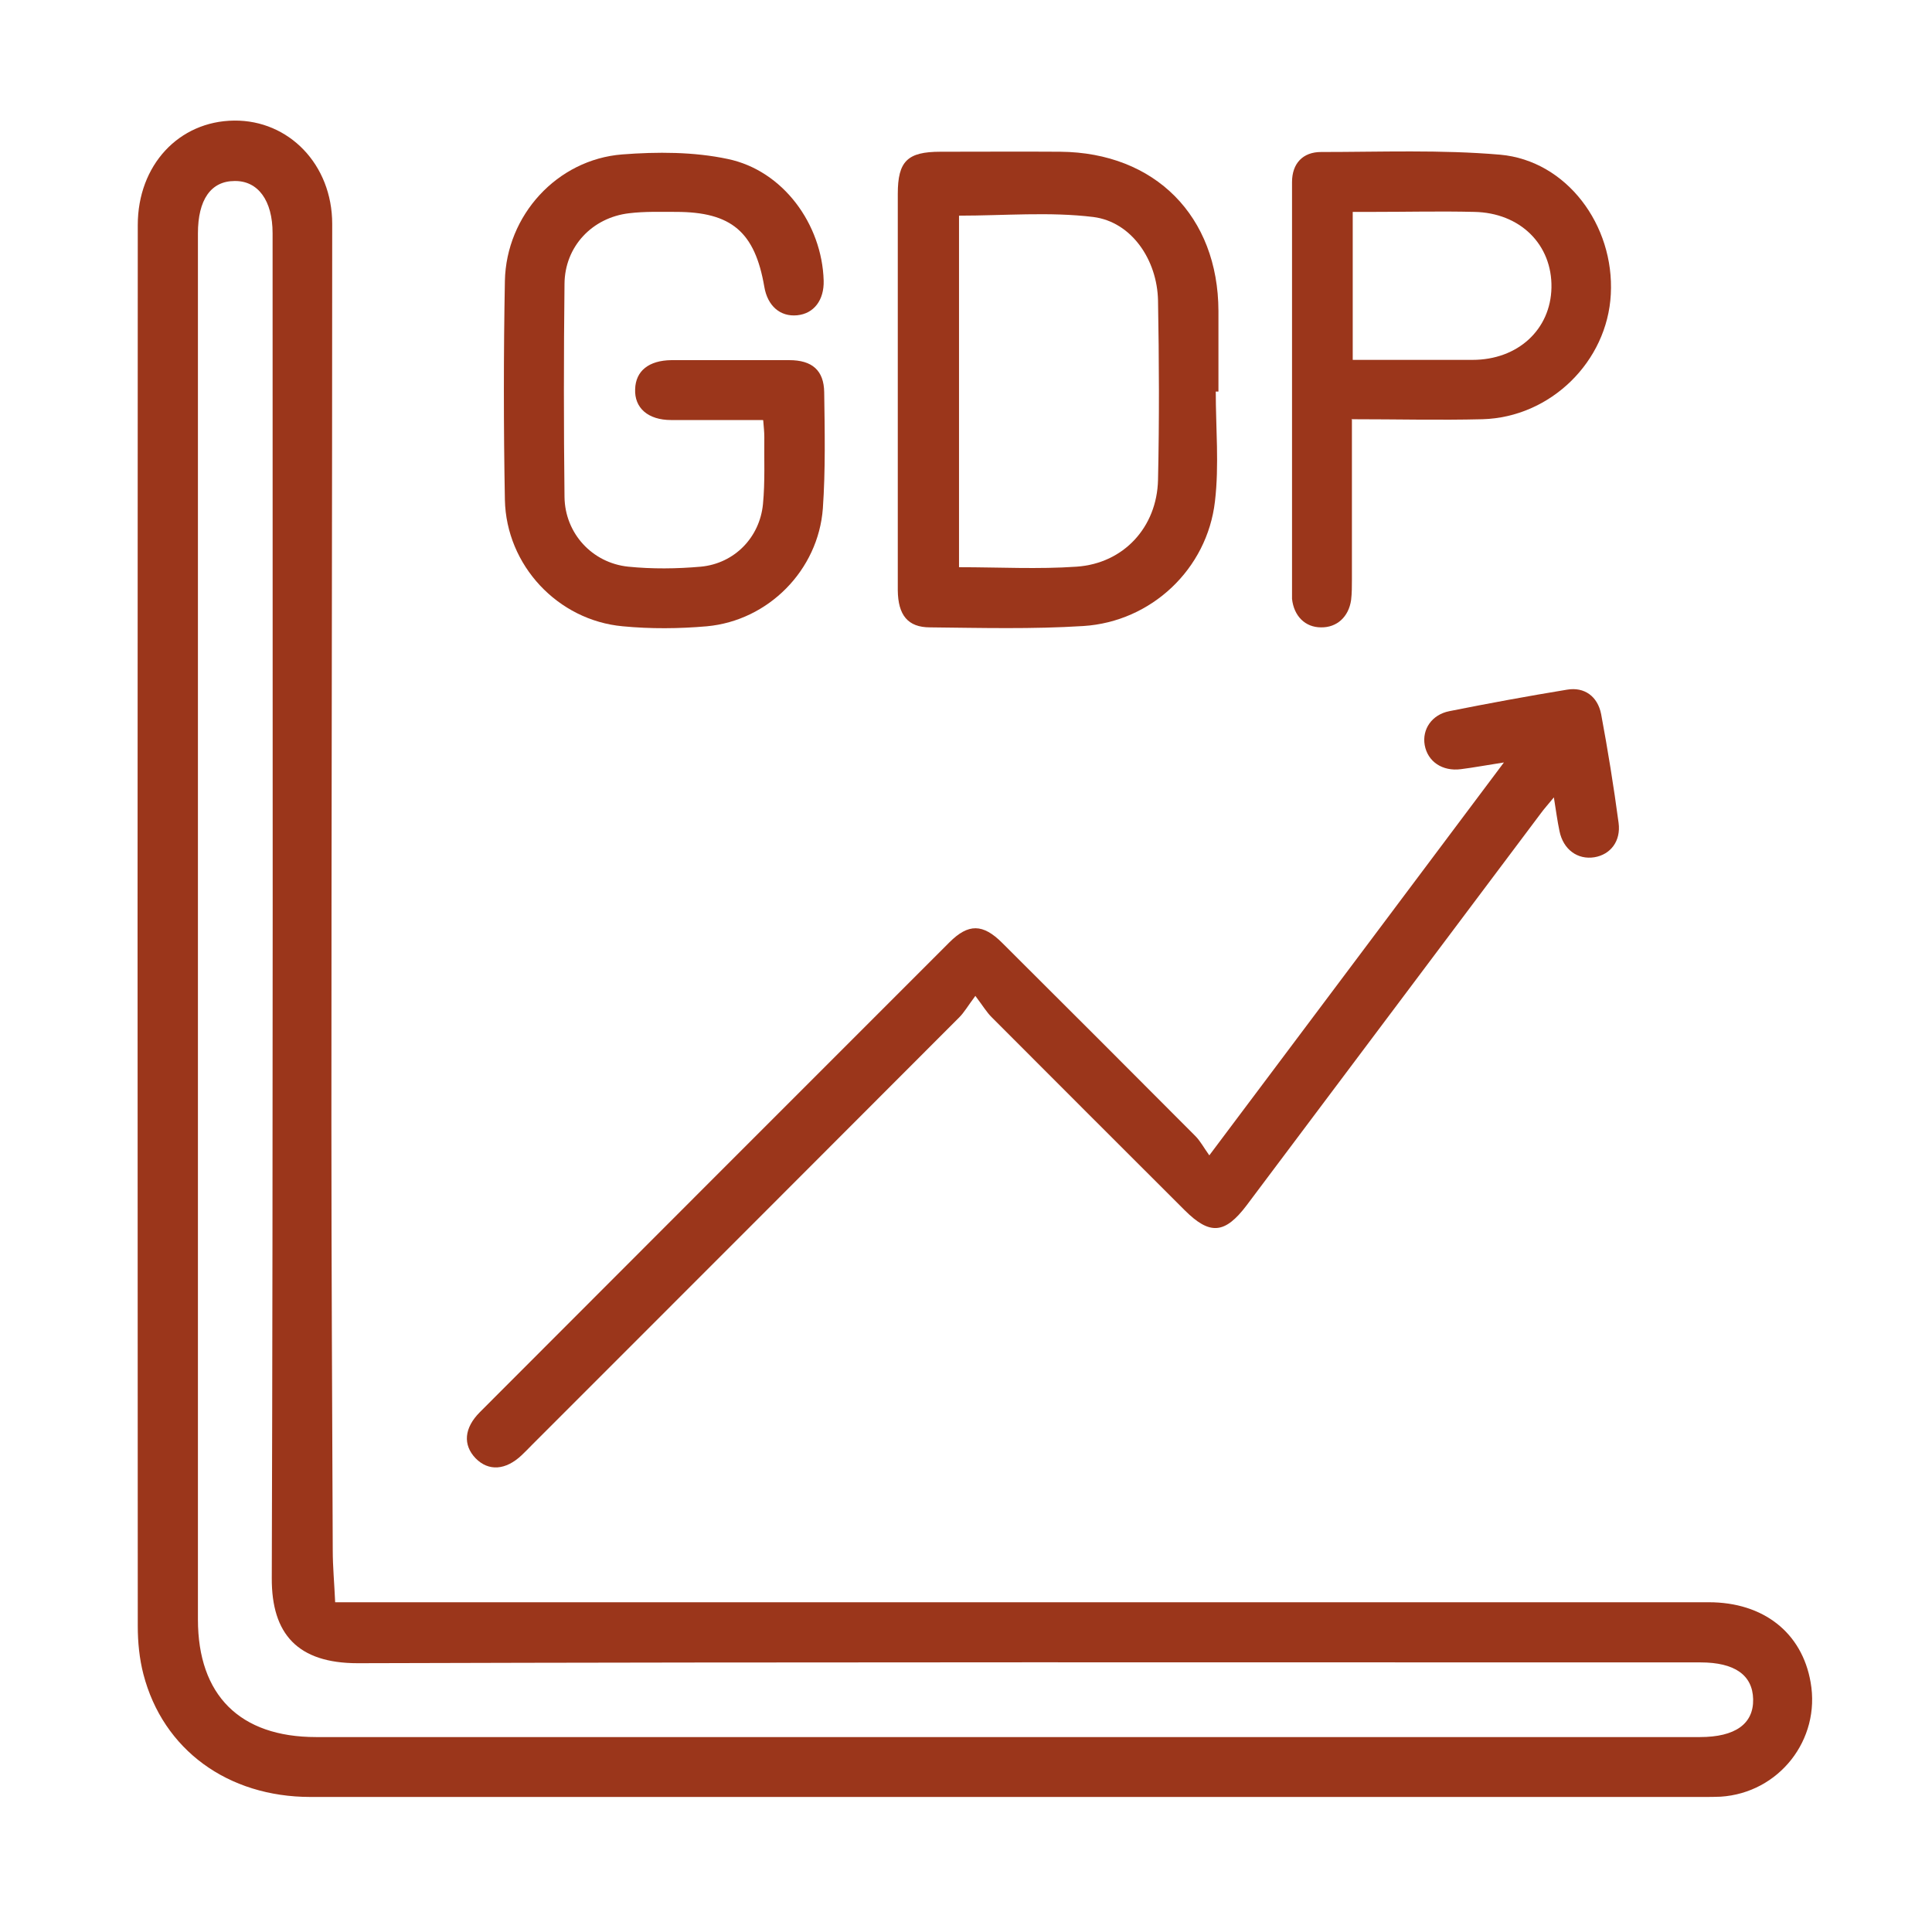
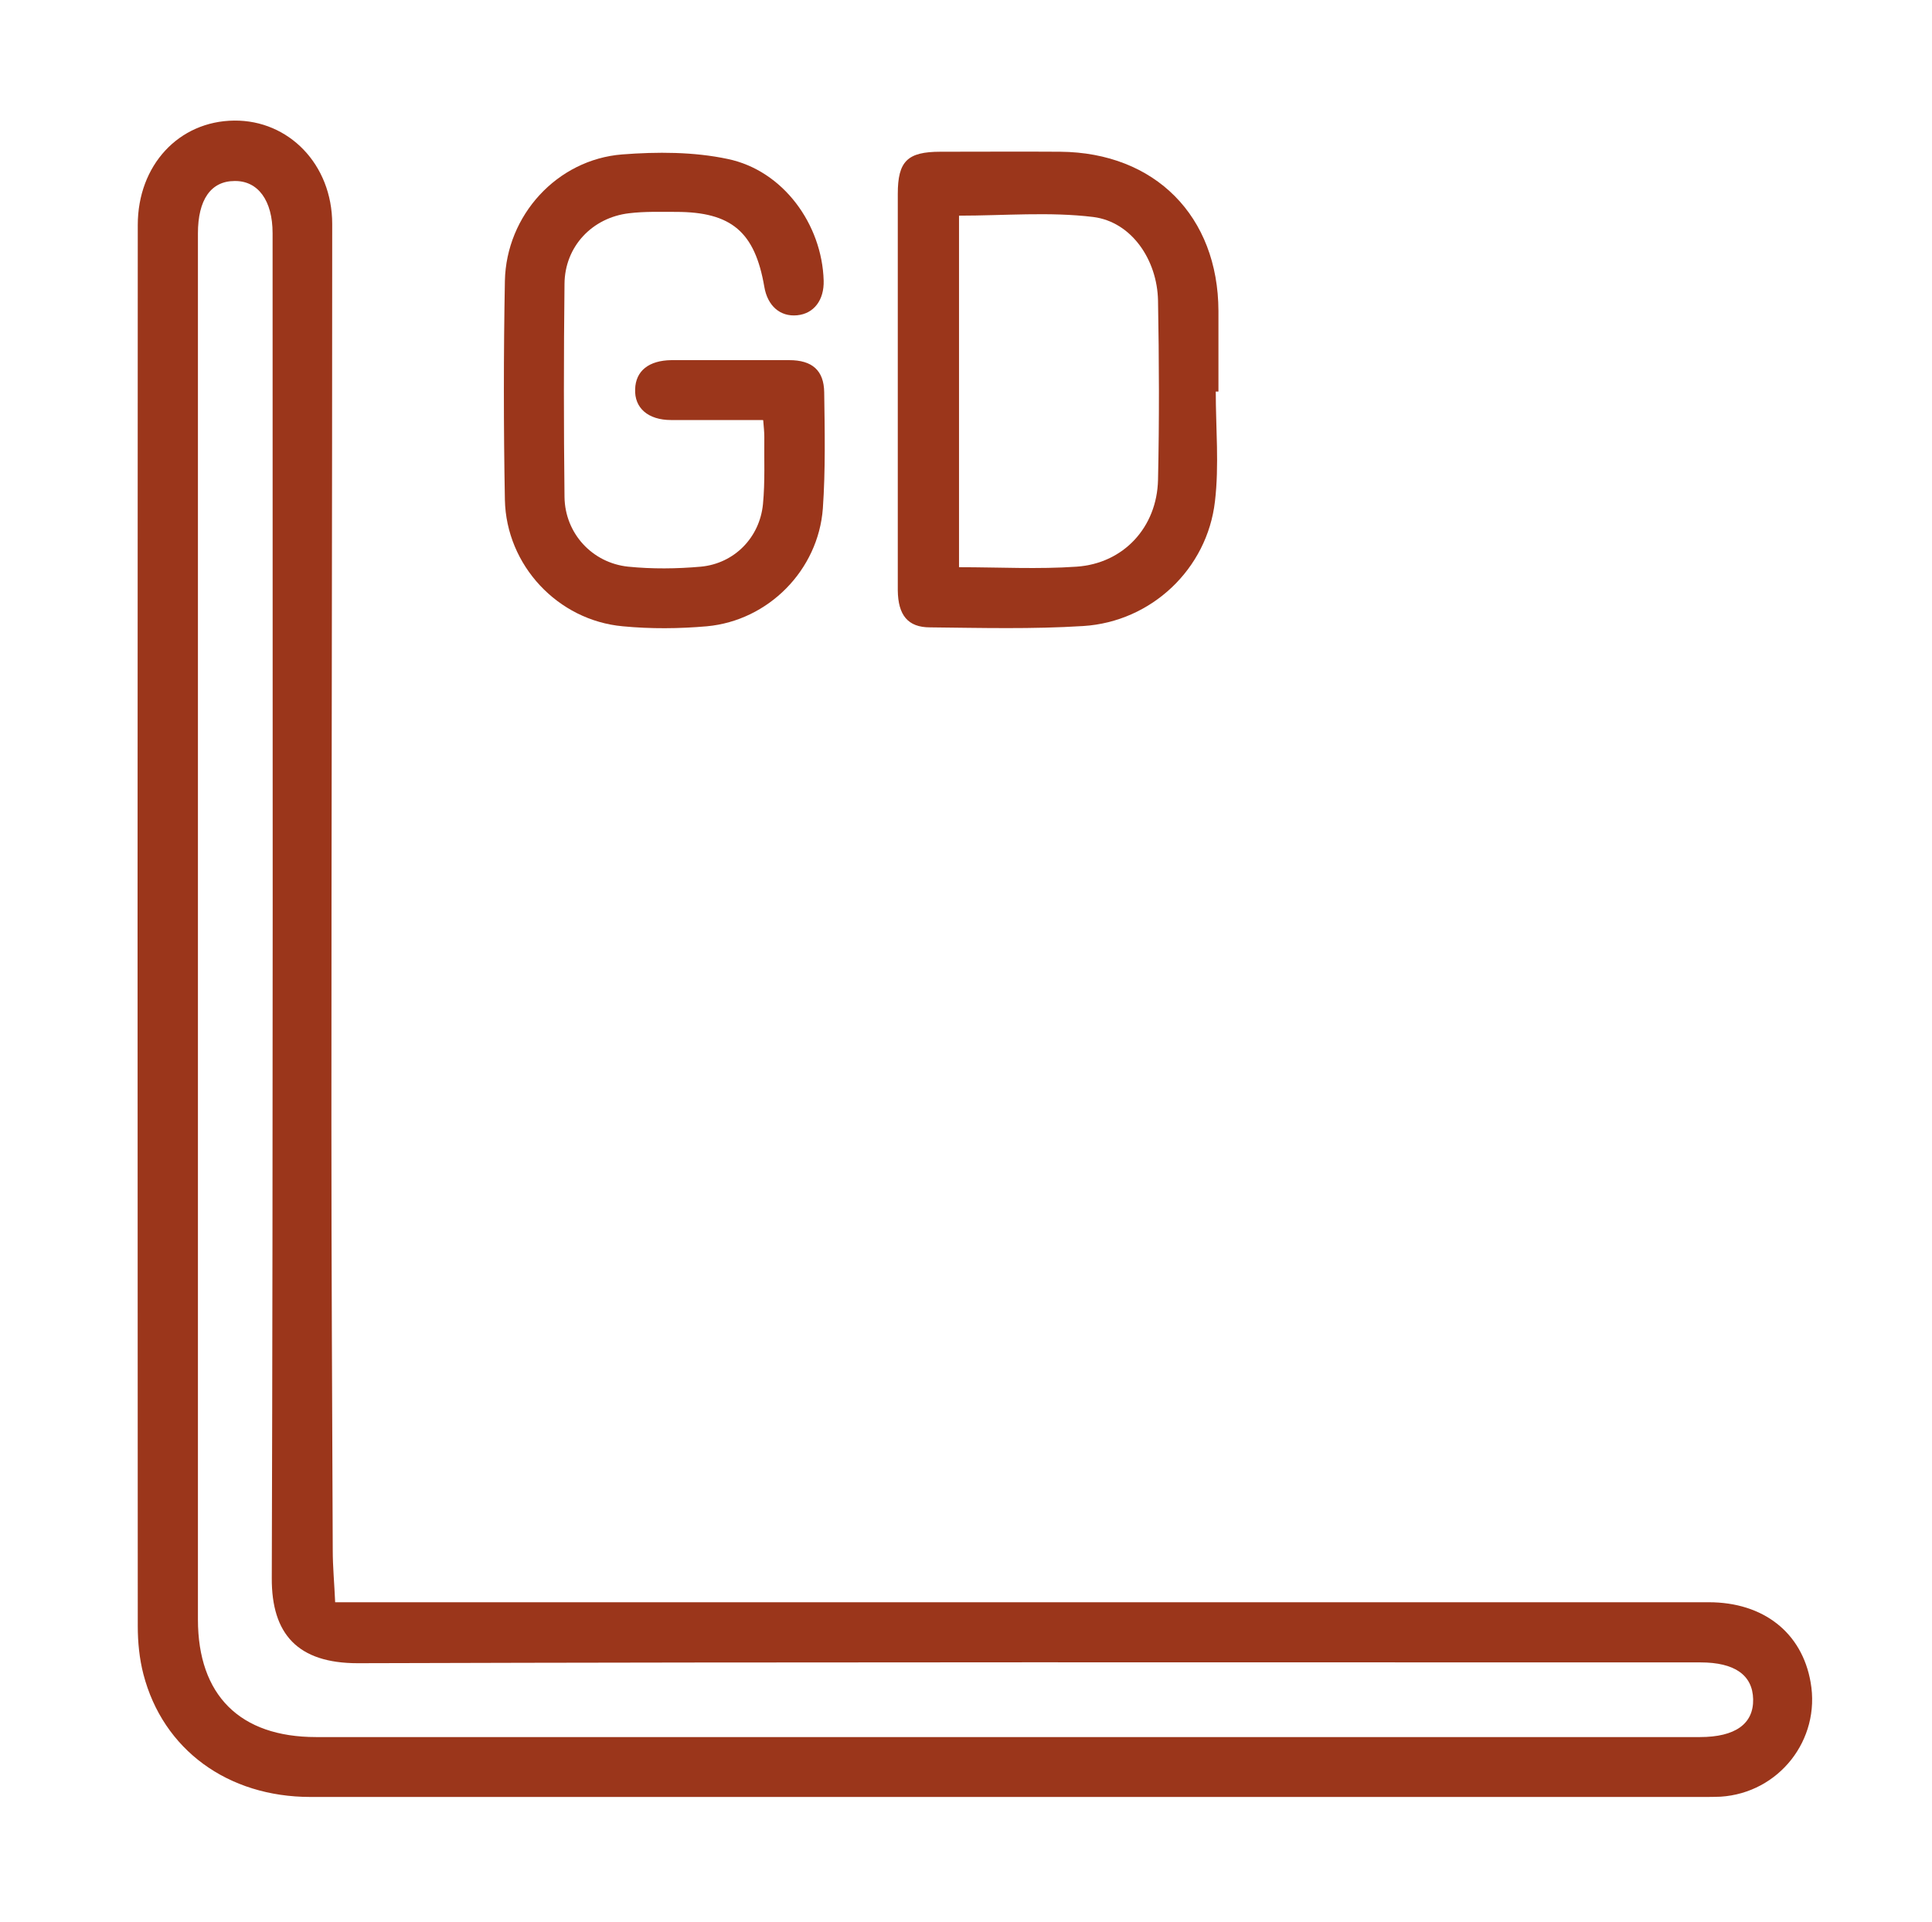
<svg xmlns="http://www.w3.org/2000/svg" id="Layer_1" data-name="Layer 1" viewBox="0 0 71.94 71.57">
  <defs>
    <style>
      .cls-1 {
        fill: #9b361b;
      }
    </style>
  </defs>
  <path class="cls-1" d="M12.48,59.66h1.01c16.71,0,33.43,0,50.14,0,2.03,0,3.47,1.13,3.79,2.98,.38,2.14-1.18,4.12-3.35,4.26-.21,.01-.42,.01-.63,.01-17.29,0-34.59,0-51.88,0-3.08,0-5.49-1.76-6.22-4.57-.15-.58-.21-1.19-.21-1.79-.01-17.39-.01-34.78,0-52.17,0-2.23,1.53-3.87,3.59-3.89,2.03-.02,3.65,1.63,3.65,3.85,0,11.14-.03,22.29-.03,33.43,0,5.32,.03,10.63,.05,15.95,0,.62,.06,1.25,.09,1.94Zm24.98,5.02c8.61,0,17.22,0,25.84,0,1.31,0,2-.49,1.98-1.41-.02-.9-.69-1.37-1.96-1.37-16.67,0-33.34-.02-50,.03-2.23,0-3.21-1.08-3.2-3.17,.05-16.69,.03-33.39,.03-50.08,0-1.21-.54-1.95-1.41-1.94-.89,0-1.37,.7-1.37,1.95,0,17.2,0,34.41,0,51.61,0,2.82,1.56,4.38,4.4,4.38,8.57,0,17.13,0,25.7,0Z" />
-   <path class="cls-1" d="M36.32,37.08c-.29,.39-.42,.62-.6,.8-5.3,5.31-10.6,10.61-15.9,15.91-.13,.13-.26,.27-.39,.39-.6,.57-1.24,.61-1.72,.12-.48-.5-.43-1.13,.16-1.72,5.82-5.83,11.65-11.66,17.48-17.49,.71-.71,1.25-.7,1.97,.02,2.4,2.39,4.8,4.79,7.19,7.19,.18,.18,.3,.41,.52,.72,3.71-4.94,7.29-9.72,10.97-14.63-.65,.1-1.12,.19-1.6,.25-.69,.09-1.24-.28-1.35-.9-.1-.58,.26-1.13,.92-1.26,1.45-.29,2.92-.56,4.38-.8,.65-.11,1.14,.25,1.27,.91,.25,1.34,.47,2.7,.65,4.05,.09,.68-.3,1.18-.9,1.28-.63,.1-1.16-.29-1.3-.97-.08-.38-.13-.76-.21-1.26-.21,.26-.36,.42-.49,.6-3.58,4.77-7.16,9.54-10.74,14.31-.07,.09-.14,.19-.21,.28-.81,1.07-1.37,1.12-2.31,.18-2.4-2.4-4.8-4.79-7.19-7.19-.18-.18-.31-.4-.61-.8Z" />
  <path class="cls-1" d="M45.27,14.57c0,1.37,.13,2.75-.03,4.1-.29,2.52-2.37,4.48-4.9,4.64-1.9,.12-3.8,.07-5.71,.05-.83,0-1.19-.46-1.2-1.38,0-1.83,0-3.67,0-5.5,0-3.09,0-6.18,0-9.26,0-1.22,.36-1.57,1.59-1.57,1.49,0,2.97-.01,4.46,0,3.53,.03,5.88,2.4,5.89,5.93,0,1,0,2,0,3-.03,0-.06,0-.1,0Zm-9.57,6.55c1.52,0,2.96,.08,4.39-.02,1.75-.12,2.99-1.47,3.03-3.23,.05-2.23,.04-4.46,0-6.68-.03-1.52-.99-2.93-2.41-3.11-1.63-.2-3.31-.05-5-.05v13.09Z" />
  <path class="cls-1" d="M28.41,15.64c-1.19,0-2.31,0-3.42,0-.86,0-1.37-.45-1.34-1.15,.02-.68,.51-1.07,1.35-1.08,1.46,0,2.93,0,4.39,0,.85,0,1.29,.38,1.3,1.2,.02,1.44,.05,2.88-.05,4.32-.17,2.3-2.03,4.18-4.32,4.39-1.03,.09-2.09,.1-3.13,0-2.42-.22-4.34-2.27-4.39-4.71-.05-2.72-.05-5.43,0-8.15,.05-2.44,1.94-4.52,4.37-4.71,1.3-.1,2.66-.1,3.93,.17,2.06,.43,3.51,2.43,3.57,4.53,.02,.72-.36,1.23-.99,1.29-.63,.06-1.1-.35-1.22-1.06-.35-2.04-1.22-2.79-3.29-2.79-.58,0-1.16-.02-1.74,.05-1.38,.16-2.4,1.24-2.41,2.63-.03,2.65-.03,5.29,0,7.94,.02,1.35,1.03,2.45,2.37,2.59,.89,.09,1.81,.08,2.71,0,1.25-.12,2.19-1.09,2.31-2.33,.08-.83,.04-1.67,.05-2.5,0-.18-.02-.36-.04-.61Z" />
-   <path class="cls-1" d="M50.34,15.63c0,2.06,0,4.01,0,5.95,0,.25,0,.51-.03,.76-.09,.63-.53,1.03-1.12,1.02-.59,0-1.01-.42-1.08-1.06,0-.02,0-.05,0-.07,0-5.15,0-10.3,0-15.45,0-.69,.4-1.12,1.08-1.12,2.23,0,4.46-.09,6.67,.1,2.47,.22,4.26,2.62,4.12,5.2-.13,2.5-2.24,4.58-4.78,4.65-1.59,.04-3.19,0-4.88,0Zm.03-2.23c1.54,0,3,0,4.46,0,1.69,0,2.91-1.13,2.94-2.69,.03-1.6-1.16-2.79-2.88-2.82-1.25-.03-2.5,0-3.75,0-.24,0-.49,0-.77,0v5.52Z" />
</svg>